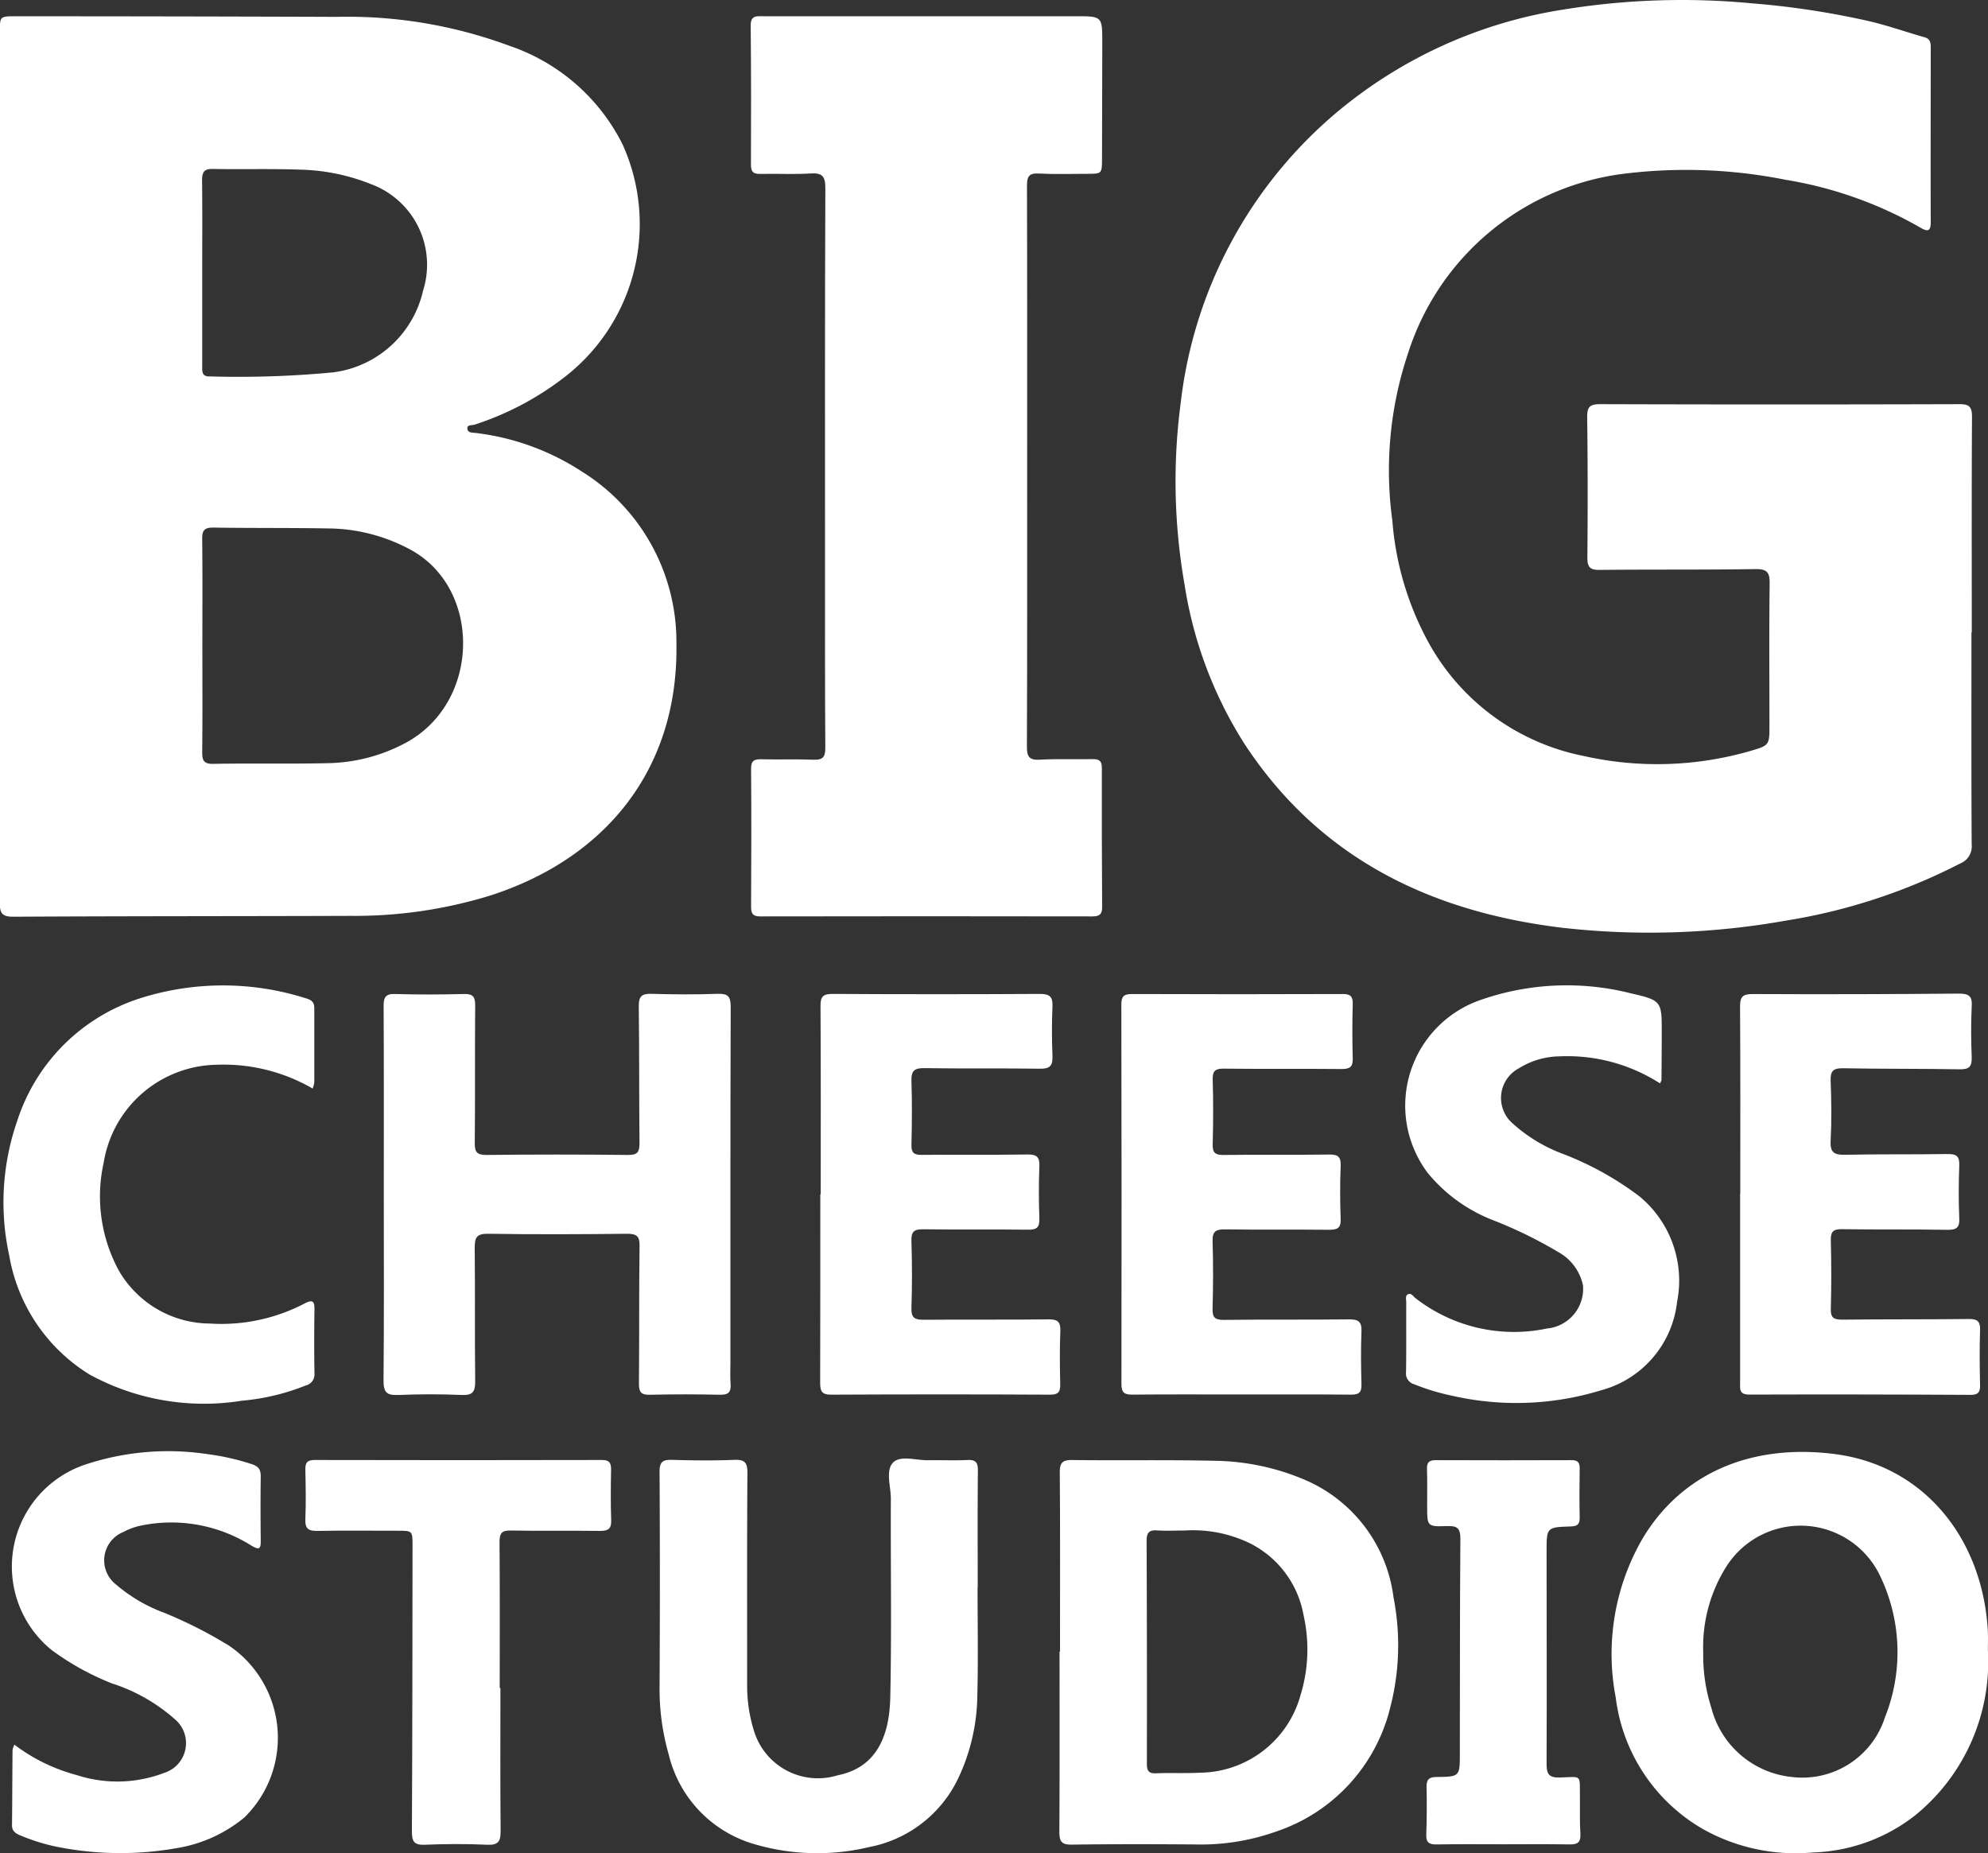
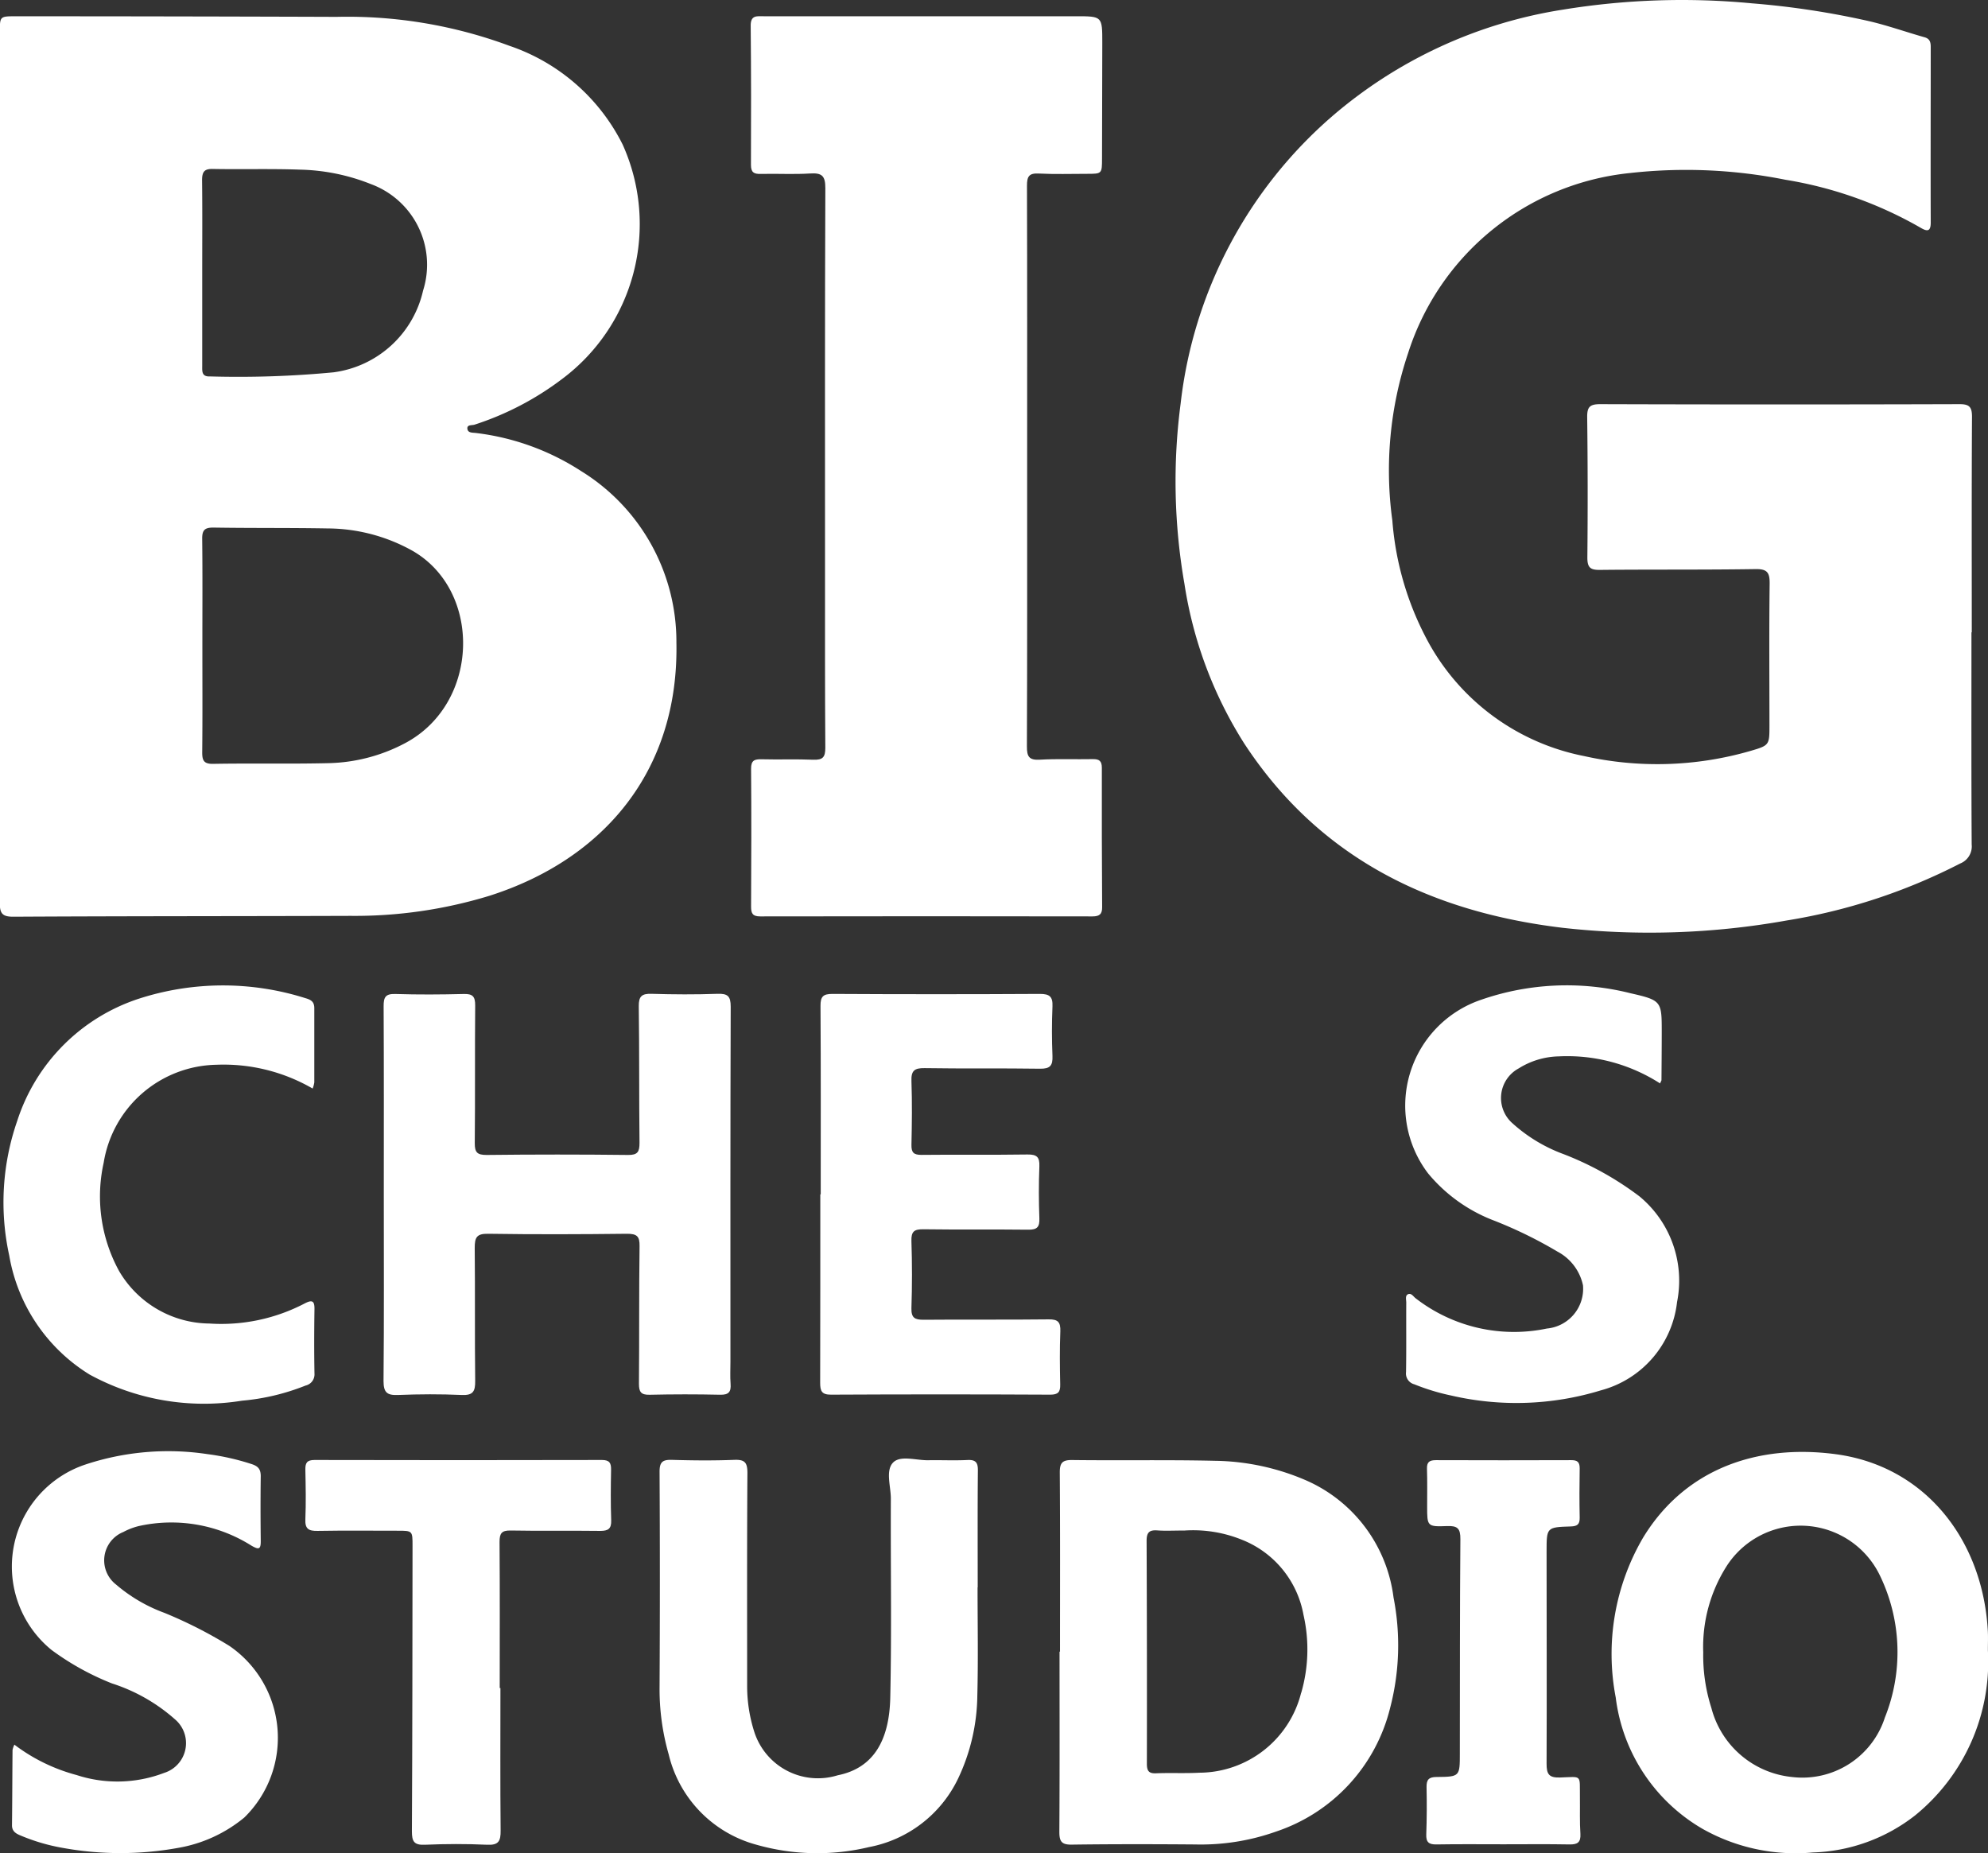
<svg xmlns="http://www.w3.org/2000/svg" width="81.359" height="75.837" viewBox="0 0 81.359 75.837">
  <rect x="0" y="0" width="81.359" height="75.837" fill="#333333" stroke="none" />
  <g id="LOGO" transform="translate(6 9.104)">
    <path id="Path_31" data-name="Path 31" d="M-102.053,72.573a18.8,18.8,0,0,0,5.694-.825c4.622-1.475,7.748-5.071,7.641-10.367a8.2,8.2,0,0,0-3.9-7.009,10.125,10.125,0,0,0-4.3-1.558c-.138-.019-.333.006-.354-.172s.183-.134.291-.169a12.063,12.063,0,0,0,3.563-1.853,7.914,7.914,0,0,0,2.5-9.61,8.082,8.082,0,0,0-4.635-4.041,19.065,19.065,0,0,0-7.076-1.184q-6.558-.023-13.117-.024c-.661,0-.66,0-.66.641q0,8.873,0,17.746h.006q0,8.945-.009,17.89c0,.431.1.572.555.57C-111.248,72.582-106.65,72.589-102.053,72.573Zm-5.636-30.564c1.188.022,2.377-.015,3.564.028a8.284,8.284,0,0,1,2.9.59,3.515,3.515,0,0,1,2.139,4.361,4.338,4.338,0,0,1-3.666,3.343,41.121,41.121,0,0,1-5.042.168c-.355.018-.331-.2-.33-.438q0-1.9,0-3.805h0c0-1.268.009-2.537-.006-3.8C-108.127,42.12-108.031,42-107.689,42.009Zm.022,14.675c1.557.025,3.115.007,4.673.035a7.175,7.175,0,0,1,3.449.9c2.881,1.622,2.8,6.258-.279,7.888a7,7,0,0,1-3.134.817c-1.573.038-3.147,0-4.721.029-.384.006-.448-.145-.445-.481.015-1.461.006-2.922.006-4.384h0c0-1.445.01-2.891-.007-4.336C-108.13,56.8-108.033,56.679-107.667,56.685Z" transform="translate(110.4 -44.199)" fill="#fff" />
    <path id="Path_32" data-name="Path 32" d="M385.059,59.3c3.075,4.7,7.628,6.9,13.037,7.548a31.869,31.869,0,0,0,9.167-.3,23.734,23.734,0,0,0,7.1-2.332.753.753,0,0,0,.47-.779c-.017-2.893-.009-5.787-.009-8.68h.013c0-2.942-.008-5.883.009-8.825,0-.4-.112-.514-.513-.512q-7.354.023-14.708,0c-.439,0-.532.132-.527.544q.035,2.869.007,5.738c0,.413.13.506.52.5,2.122-.022,4.244,0,6.365-.033.479-.007.581.145.575.6-.024,1.929-.009,3.858-.008,5.787,0,.816,0,.828-.785,1.056a13.722,13.722,0,0,1-6.806.207,9.315,9.315,0,0,1-6.317-4.566,12.364,12.364,0,0,1-1.525-5.07,15.073,15.073,0,0,1,.643-6.846,10.66,10.66,0,0,1,9.079-7.375,20.708,20.708,0,0,1,6.372.276,16.359,16.359,0,0,1,5.539,1.971c.261.151.4.146.4-.218-.008-2.4,0-4.79,0-7.185,0-.188-.029-.338-.253-.4-.754-.213-1.5-.479-2.257-.656a34.008,34.008,0,0,0-4.8-.732,30.226,30.226,0,0,0-7.731.256,18.943,18.943,0,0,0-9.443,4.354,18.27,18.27,0,0,0-6.213,11.763,24.413,24.413,0,0,0,.157,7.392A16.97,16.97,0,0,0,385.059,59.3Z" transform="translate(-340.142 -37.985)" fill="#fff" />
    <path id="Path_33" data-name="Path 33" d="M202.058,41.832c0,.309.117.379.4.372.675-.016,1.352.024,2.024-.018.476-.03.622.093.62.6-.021,5.191-.013,10.383-.013,15.574,0,2.443-.005,4.886.012,7.329,0,.379-.1.5-.486.487-.706-.03-1.414,0-2.121-.019-.285-.006-.434.039-.431.389.016,1.88.009,3.761,0,5.641,0,.279.064.4.373.4q6.8-.012,13.6,0c.293,0,.4-.1.394-.39q-.018-2.845-.012-5.69c0-.282-.108-.361-.371-.356-.723.014-1.448-.019-2.169.023-.442.025-.528-.129-.527-.542.016-3.809.009-7.618.01-11.428,0-3.841.005-7.683-.007-11.524,0-.369.082-.513.479-.492.657.034,1.317.012,1.976.012.615,0,.615,0,.616-.637q.006-2.363.011-4.725c0-1.088,0-1.086-1.081-1.086q-6.389,0-12.778,0c-.276,0-.536-.054-.53.391C202.066,38.038,202.066,39.935,202.058,41.832Z" transform="translate(-177.325 -44.191)" fill="#fff" />
    <path id="Path_34" data-name="Path 34" d="M60.119,466.878c.349.008.45-.119.425-.446-.023-.3-.006-.61-.006-.916,0-4.838-.006-9.675.011-14.513,0-.434-.12-.546-.541-.531-.9.032-1.8.027-2.7,0-.394-.012-.526.1-.521.507.025,1.864.009,3.729.03,5.593,0,.364-.073.5-.471.494q-2.892-.033-5.786,0c-.382,0-.488-.1-.485-.485.019-1.88,0-3.761.017-5.641,0-.362-.106-.47-.466-.461-.932.024-1.865.029-2.8,0-.4-.012-.483.125-.481.5.014,2.571.007,5.143.007,7.715h0c0,2.539.013,5.079-.011,7.618,0,.477.143.595.6.576.867-.035,1.737-.039,2.6,0,.467.021.556-.15.551-.575-.021-1.816,0-3.632-.019-5.448,0-.419.076-.581.545-.574,1.9.029,3.793.022,5.689,0,.4,0,.518.1.512.5-.025,1.88-.009,3.761-.025,5.641,0,.327.082.454.431.447Q58.672,466.846,60.119,466.878Z" transform="translate(-36.645 -418.908)" fill="#fff" />
    <path id="Path_35" data-name="Path 35" d="M343.187,649.08a9.712,9.712,0,0,0-3.737-.8c-1.944-.045-3.889-.007-5.833-.031-.4-.005-.51.114-.507.512.018,2.442.009,4.885.009,7.328H333.1c0,2.459.008,4.917-.008,7.376,0,.39.091.527.5.522,1.687-.023,3.374-.02,5.062-.007a9.211,9.211,0,0,0,3.309-.528,7.131,7.131,0,0,0,4.663-5.047,10.145,10.145,0,0,0,.142-4.533A6.053,6.053,0,0,0,343.187,649.08Zm-.2,8.695a4.316,4.316,0,0,1-4.156,3.269c-.593.032-1.19,0-1.784.024-.31.013-.374-.116-.373-.4q.008-4.557-.011-9.114c0-.347.115-.449.443-.425s.643.005,1.109.005a5.324,5.324,0,0,1,2.359.381,4.082,4.082,0,0,1,2.509,3.068A6.372,6.372,0,0,1,342.991,657.774Z" transform="translate(-295.738 -597.607)" fill="#fff" />
    <path id="Path_36" data-name="Path 36" d="M582.952,652.1c-.209-3.708-2.555-6.736-6.239-7.221-3.174-.418-6.138.585-7.863,3.408a9.424,9.424,0,0,0-1.125,6.551,7.237,7.237,0,0,0,3.568,5.383,7.747,7.747,0,0,0,4.5.958,7.141,7.141,0,0,0,4.181-1.515,8.094,8.094,0,0,0,2.982-6.744C582.954,652.643,582.968,652.368,582.952,652.1Zm-4.22,3.581a3.547,3.547,0,0,1-3.8,2.409,3.8,3.8,0,0,1-3.293-2.826,7.038,7.038,0,0,1-.333-2.274,6.158,6.158,0,0,1,.975-3.556,3.6,3.6,0,0,1,6.274.45A7.194,7.194,0,0,1,578.732,655.677Z" transform="translate(-507.601 -594.478)" fill="#fff" />
    <path id="Path_37" data-name="Path 37" d="M176.019,647.688c-.529.026-1.061,0-1.591.009-.495.012-1.14-.211-1.444.087-.329.323-.1.976-.1,1.484-.012,2.717.036,5.434-.024,8.15-.039,1.739-.682,2.879-2.153,3.172a2.735,2.735,0,0,1-3.419-1.8,6.151,6.151,0,0,1-.285-1.8c0-2.926-.009-5.851.011-8.777,0-.433-.119-.547-.54-.531-.851.033-1.7.025-2.555,0-.367-.01-.5.082-.5.478q.024,4.412,0,8.825a9.677,9.677,0,0,0,.375,2.755,5.039,5.039,0,0,0,3.578,3.688,9.1,9.1,0,0,0,4.617.1,5.089,5.089,0,0,0,3.645-2.8,8.113,8.113,0,0,0,.789-3.392c.039-1.478.01-2.957.01-4.436h.006c0-1.591-.008-3.183.007-4.774C176.451,647.8,176.366,647.671,176.019,647.688Z" transform="translate(-142.426 -597.047)" fill="#fff" />
-     <path id="Path_38" data-name="Path 38" d="M359.362,466.483c0,.342.109.438.441.435,1.494-.015,2.989-.006,4.483-.006s2.989-.007,4.483.007c.314,0,.424-.093.416-.411-.019-.723-.029-1.447,0-2.169.019-.419-.141-.506-.526-.5-1.7.02-3.407,0-5.11.021-.365,0-.466-.1-.457-.462.024-.915.03-1.833,0-2.747-.015-.423.141-.5.524-.495,1.414.021,2.828,0,4.242.017.343,0,.491-.068.476-.448-.029-.722-.027-1.447,0-2.169.013-.363-.1-.467-.463-.462-1.446.019-2.893,0-4.339.017-.336,0-.444-.093-.435-.433.023-.883.027-1.768,0-2.651-.011-.375.122-.452.47-.448,1.607.018,3.214,0,4.821.015.335,0,.45-.1.44-.436-.022-.738-.02-1.479,0-2.217.008-.311-.084-.418-.406-.416q-4.315.016-8.629,0c-.34,0-.435.1-.435.439Q359.374,458.721,359.362,466.483Z" transform="translate(-319.467 -418.953)" fill="#fff" />
    <path id="Path_39" data-name="Path 39" d="M241.429,464.342c.014-.376-.093-.5-.483-.492-1.7.021-3.408,0-5.111.016-.364,0-.509-.076-.5-.474q.045-1.373,0-2.748c-.013-.392.116-.486.489-.481,1.43.02,2.861,0,4.291.017.369.005.469-.111.456-.467-.026-.706-.028-1.415,0-2.121.016-.381-.1-.494-.485-.489-1.446.022-2.893,0-4.34.016-.316,0-.417-.093-.41-.411.019-.867.03-1.737,0-2.6-.017-.429.114-.546.538-.539,1.575.026,3.15,0,4.725.024.412.006.524-.129.508-.522-.028-.674-.029-1.351,0-2.025.018-.4-.116-.516-.516-.514q-4.243.024-8.487,0c-.376,0-.492.1-.49.486.017,2.572.009,5.143.009,7.715h-.017c0,2.572,0,5.143-.006,7.715,0,.338.067.485.448.483q4.484-.023,8.969,0c.321,0,.415-.106.407-.417C241.409,465.789,241.4,465.064,241.429,464.342Z" transform="translate(-204.035 -418.964)" fill="#fff" />
-     <path id="Path_40" data-name="Path 40" d="M630.785,450.391q-4.218.038-8.437.018c-.4,0-.519.106-.516.51.017,2.555.009,5.11.009,7.666h-.007q0,3.857,0,7.714c0,.257-.053.5.367.5q4.532-.014,9.064.012c.294,0,.395-.092.389-.386-.016-.755-.024-1.511,0-2.266.013-.374-.125-.456-.474-.452-1.719.02-3.439.007-5.159.026-.343,0-.486-.064-.475-.446.027-.931.025-1.864,0-2.8-.01-.369.112-.461.466-.456,1.43.022,2.861,0,4.291.026.361.005.522-.068.5-.472-.031-.722-.026-1.447,0-2.169.013-.366-.114-.465-.47-.46-1.4.022-2.8,0-4.194.03-.447.01-.625-.081-.6-.57.043-.817.032-1.639,0-2.458-.014-.4.106-.52.511-.512,1.591.031,3.182.014,4.773.043.389.007.5-.113.489-.492-.027-.69-.033-1.383,0-2.072C631.342,450.508,631.215,450.387,630.785,450.391Z" transform="translate(-556.62 -418.836)" fill="#fff" />
    <path id="Path_41" data-name="Path 41" d="M491.058,459.879a4.47,4.47,0,0,0-1.544-4.326,12.764,12.764,0,0,0-3.093-1.722,6.41,6.41,0,0,1-2.09-1.257,1.376,1.376,0,0,1,.248-2.255,3.207,3.207,0,0,1,1.64-.491,7.023,7.023,0,0,1,4.143,1.106c.035-.082.058-.11.058-.139.005-.643.01-1.285.011-1.928,0-1.292.008-1.33-1.275-1.622a10.682,10.682,0,0,0-6.118.267,4.574,4.574,0,0,0-2.168,7.106,6.5,6.5,0,0,0,2.622,1.9,17.723,17.723,0,0,1,2.674,1.3,2.04,2.04,0,0,1,1.042,1.379,1.633,1.633,0,0,1-1.479,1.768,6.566,6.566,0,0,1-5.359-1.23c-.1-.07-.18-.229-.315-.177s-.08.226-.08.344c-.006.948.007,1.9-.009,2.845a.457.457,0,0,0,.339.5,8.859,8.859,0,0,0,1.512.46,11.815,11.815,0,0,0,6.128-.214A4.23,4.23,0,0,0,491.058,459.879Z" transform="translate(-428.424 -415.704)" fill="#fff" />
    <path id="Path_42" data-name="Path 42" d="M-111.426,462.831a9.768,9.768,0,0,0,6.234,1.07,9.138,9.138,0,0,0,2.607-.621.467.467,0,0,0,.362-.49c-.016-.883-.013-1.768,0-2.651.005-.36-.133-.354-.4-.218a7.368,7.368,0,0,1-3.9.822,4.327,4.327,0,0,1-3.7-2.155,6.351,6.351,0,0,1-.627-4.425,4.765,4.765,0,0,1,4.614-4.009,7.268,7.268,0,0,1,3.937.973,1.089,1.089,0,0,0,.069-.251c0-1.012,0-2.025,0-3.037,0-.261-.13-.344-.366-.411a11.185,11.185,0,0,0-6.815.023,7.765,7.765,0,0,0-4.977,5,10.16,10.16,0,0,0-.327,5.509A7.126,7.126,0,0,0-111.426,462.831Z" transform="translate(109.093 -415.687)" fill="#fff" />
    <path id="Path_43" data-name="Path 43" d="M-102.468,652.59a18.206,18.206,0,0,0-2.654-1.349,6.453,6.453,0,0,1-1.982-1.161,1.251,1.251,0,0,1,.3-2.148,2.713,2.713,0,0,1,.624-.241,6.139,6.139,0,0,1,4.62.8c.29.165.384.168.38-.192-.01-.884-.012-1.768,0-2.652,0-.294-.113-.413-.391-.5a9.842,9.842,0,0,0-1.778-.4,10.779,10.779,0,0,0-5.037.434,4.4,4.4,0,0,0-1.353,7.58,10.876,10.876,0,0,0,2.474,1.369,7.18,7.18,0,0,1,2.573,1.466,1.276,1.276,0,0,1-.439,2.193,5.372,5.372,0,0,1-3.583.089,7.323,7.323,0,0,1-2.548-1.244.879.879,0,0,0-.076.217c-.009,1.029-.01,2.057-.022,3.086,0,.246.167.338.342.411a7.949,7.949,0,0,0,1.748.513,13.208,13.208,0,0,0,4.694,0,5.789,5.789,0,0,0,2.721-1.243A4.558,4.558,0,0,0-102.468,652.59Z" transform="translate(105.851 -594.345)" fill="#fff" />
    <path id="Path_44" data-name="Path 44" d="M25.606,648.635c.005-.275-.063-.4-.373-.4q-5.883.014-11.765,0c-.309,0-.379.122-.373.4.014.675.028,1.351,0,2.025-.019.4.141.484.5.477,1.093-.019,2.186-.007,3.279-.007.608,0,.608,0,.607.631-.005,3.89-.005,7.779-.026,11.669,0,.41.084.569.527.55.85-.036,1.7-.039,2.555,0,.472.023.553-.158.549-.578-.019-1.945-.008-3.89-.008-5.834h-.029c0-1.993.008-3.986-.007-5.979,0-.352.084-.475.455-.468,1.221.023,2.443,0,3.664.016.327,0,.461-.085.45-.432C25.587,650.017,25.593,649.326,25.606,648.635Z" transform="translate(-6.598 -597.595)" fill="#fff" />
    <path id="Path_45" data-name="Path 45" d="M494.967,662.1c-.013-.951.109-.842-.815-.812-.465.015-.55-.149-.549-.572.012-2.892,0-5.784,0-8.676,0-.986,0-.995.985-1.025.264-.008.375-.079.37-.358-.014-.674-.012-1.35,0-2.024,0-.255-.1-.332-.341-.331q-2.771.01-5.543,0c-.266,0-.375.077-.366.355.017.514.006,1.028.007,1.542,0,.808,0,.832.82.8.422-.016.544.1.54.532-.023,2.924-.017,5.848-.022,8.772,0,.942,0,.956-.949.964-.319,0-.42.108-.413.419.014.642.011,1.286-.012,1.927-.012.319.1.42.416.414.915-.016,1.831-.006,2.747-.006.9,0,1.8-.011,2.7.006.328.006.465-.085.445-.435C494.954,663.1,494.974,662.6,494.967,662.1Z" transform="translate(-436.309 -597.655)" fill="#fff" />
  </g>
</svg>